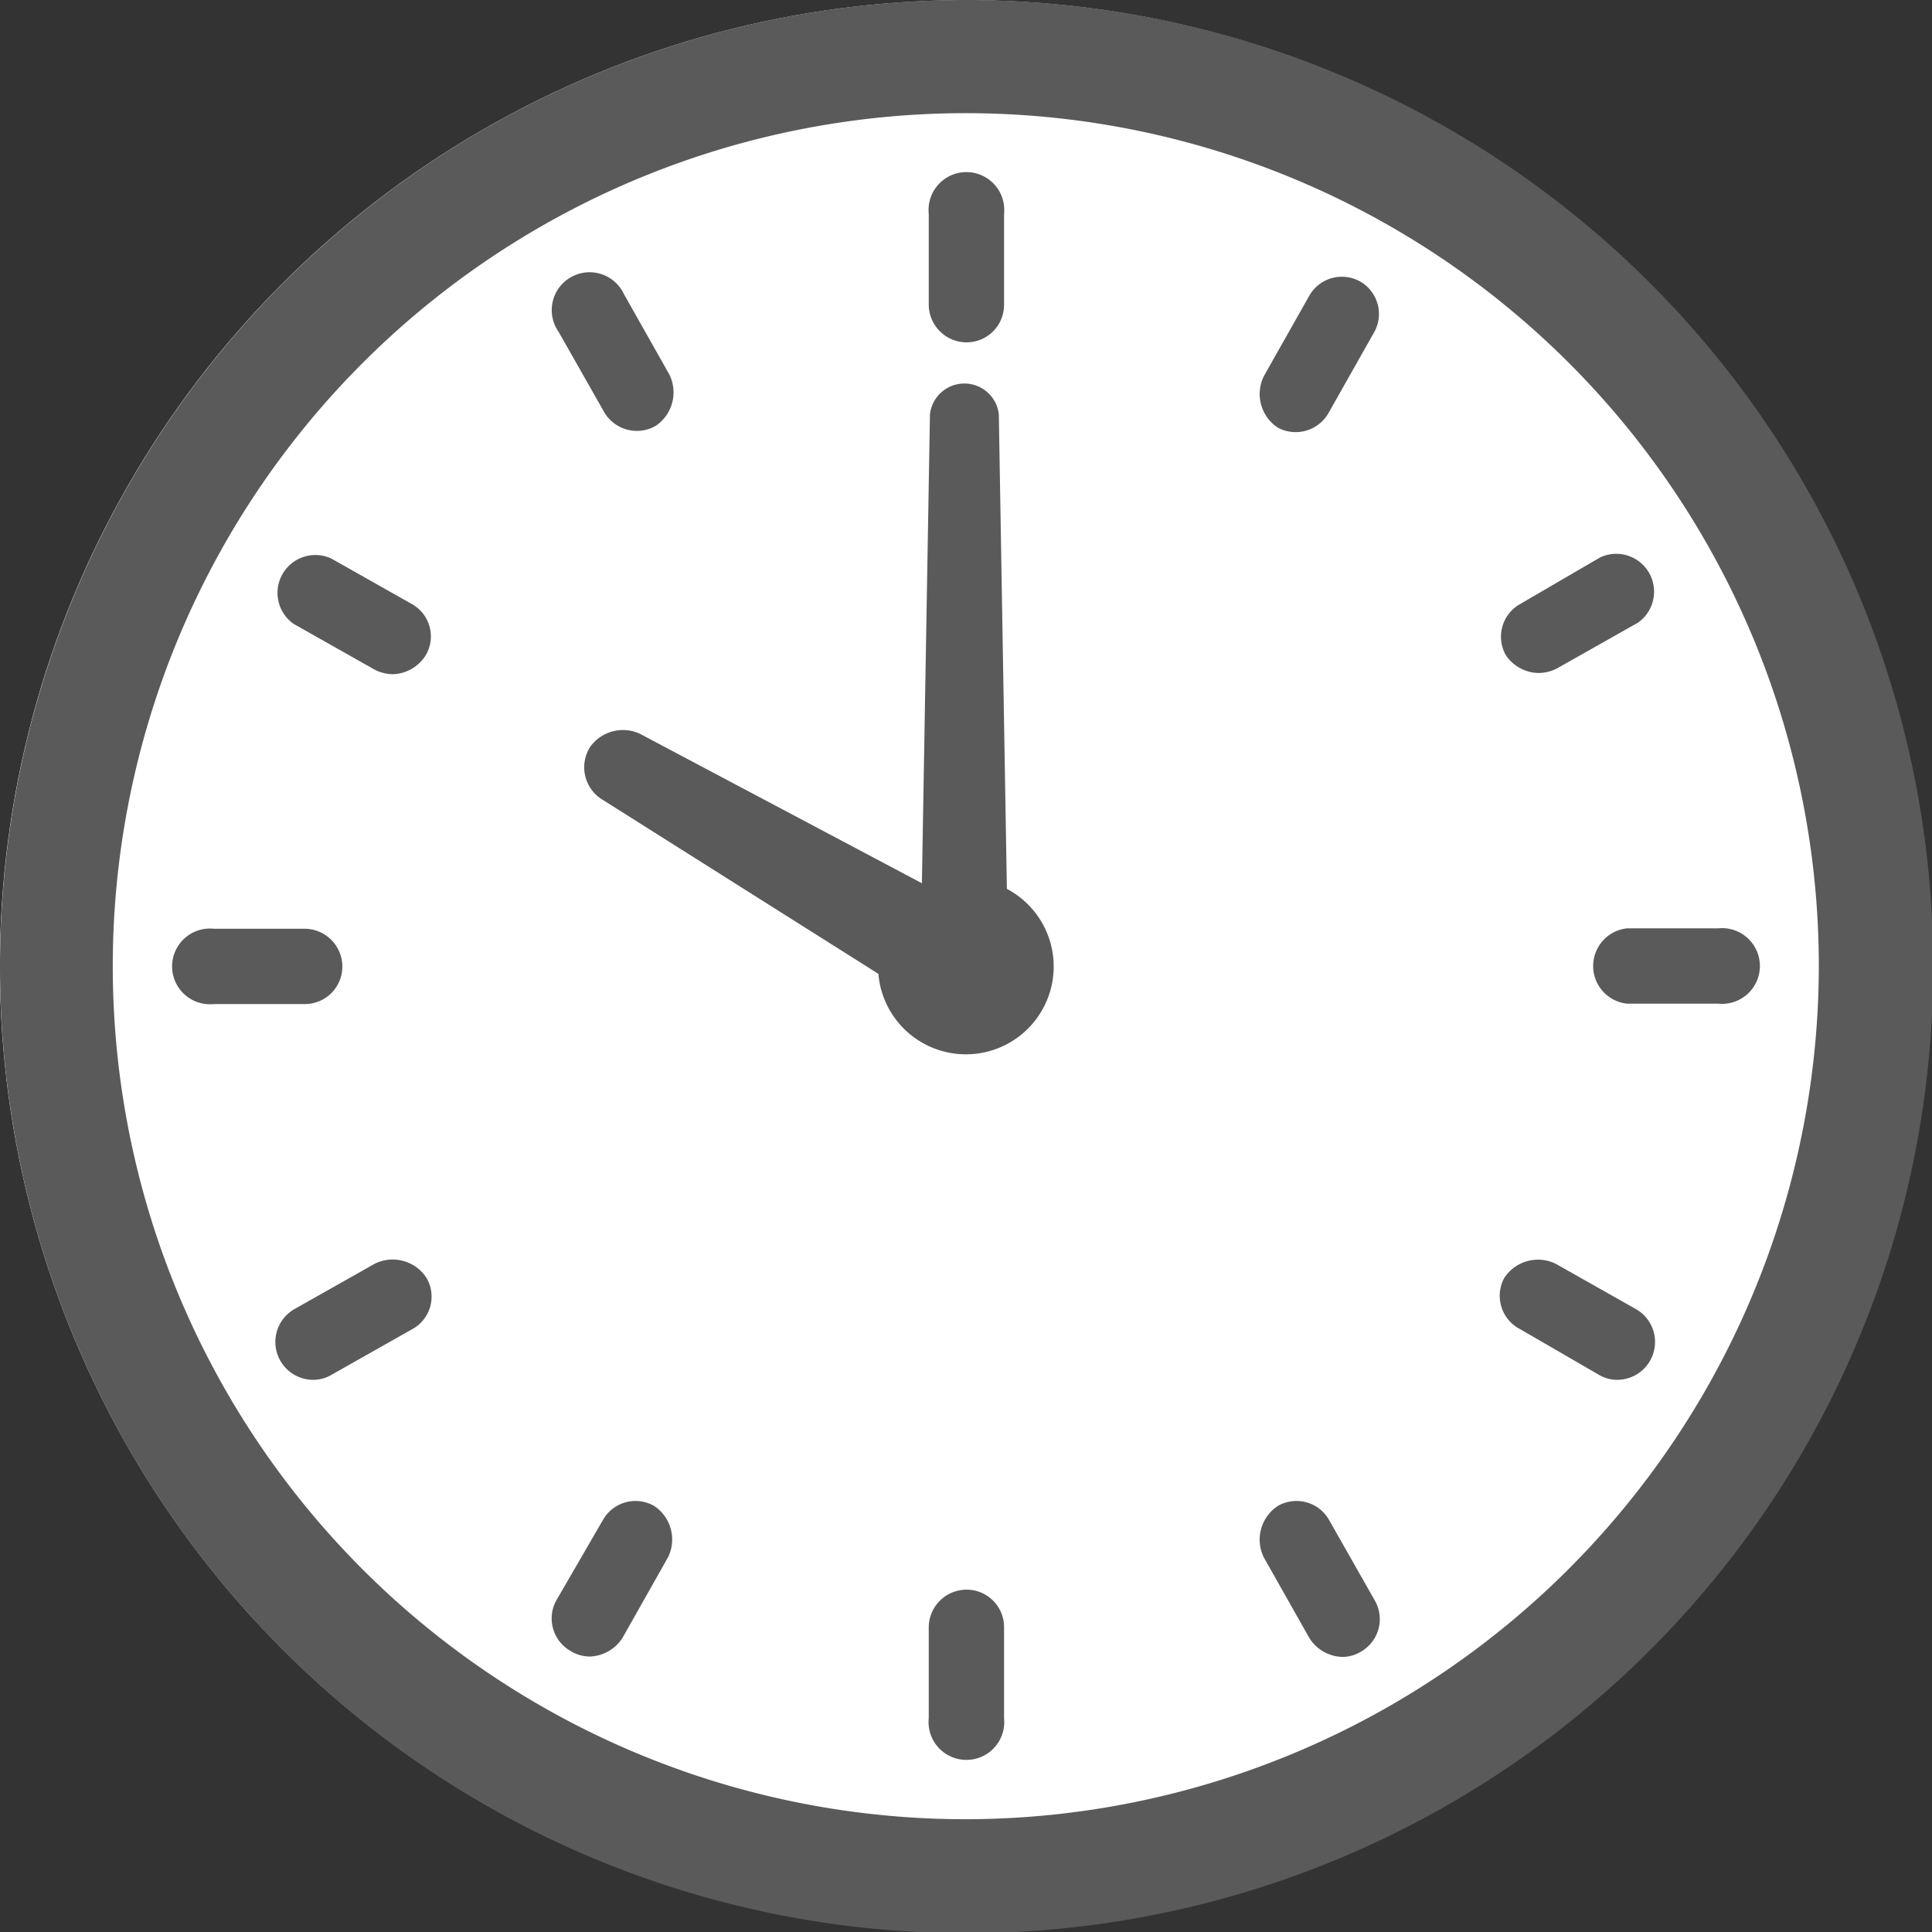
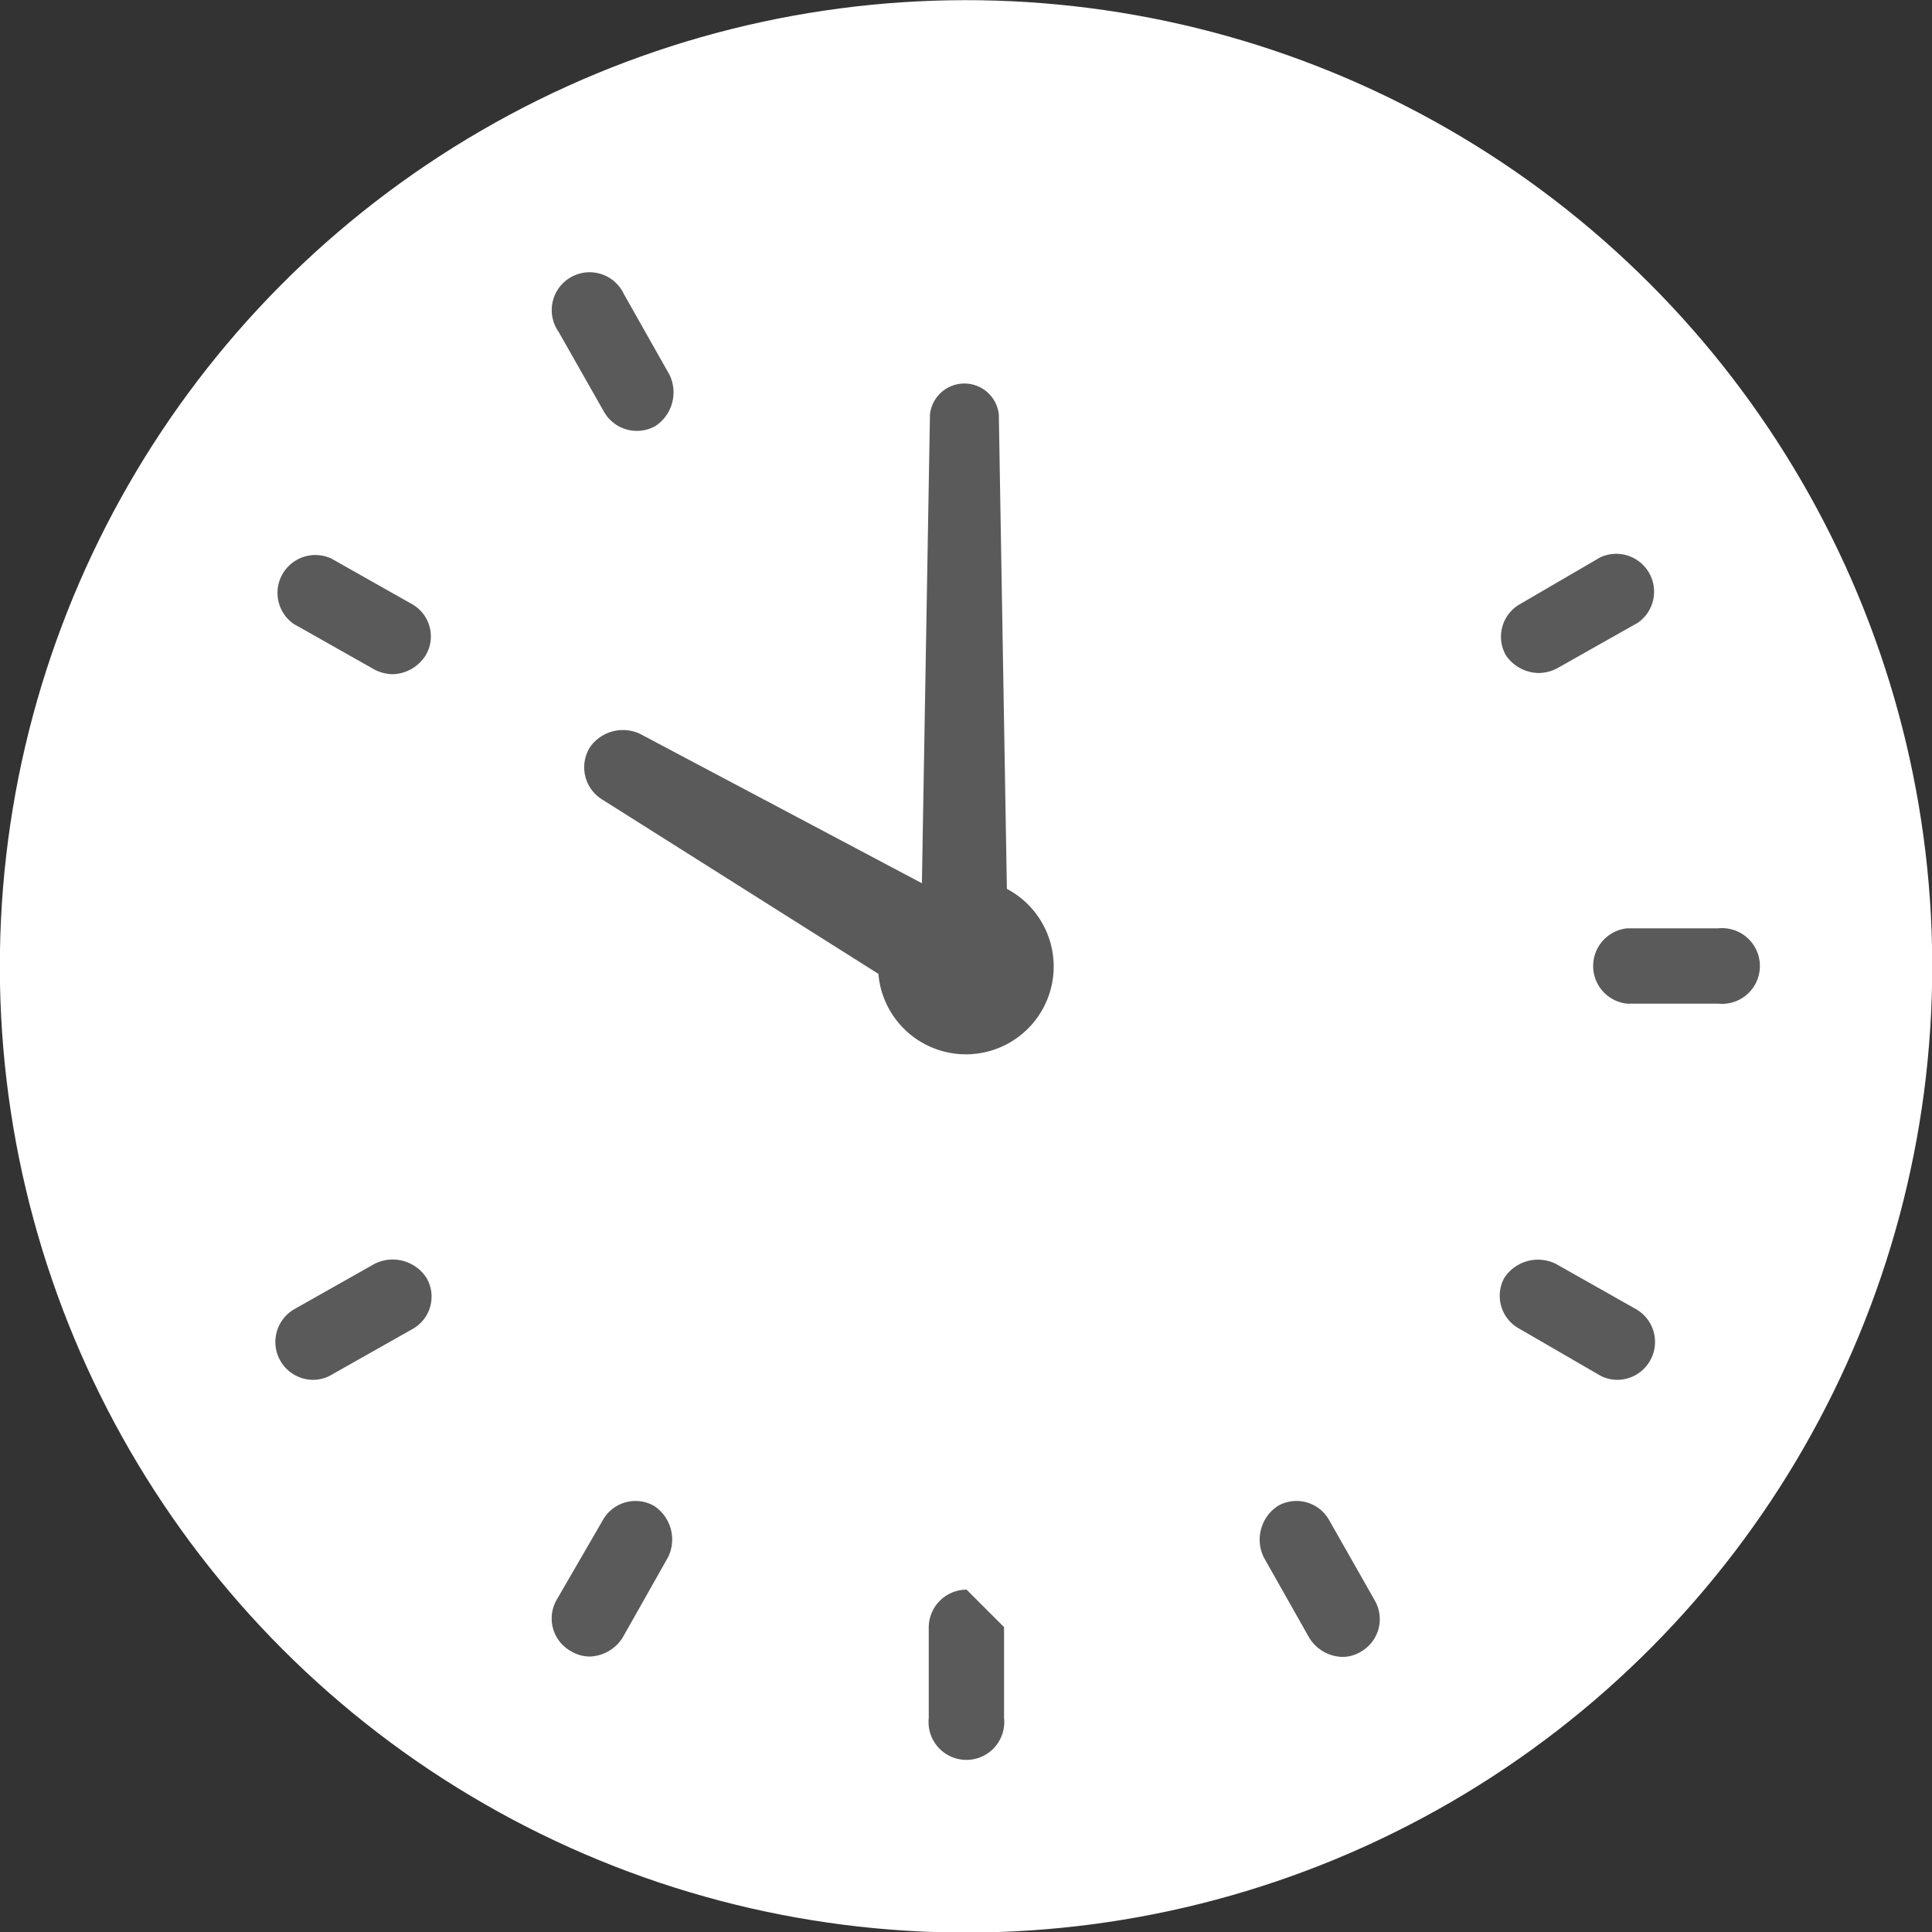
<svg xmlns="http://www.w3.org/2000/svg" viewBox="0 0 47.97 47.97">
  <rect x="0" y="0" width="47.97" height="47.97" fill="#333333" stroke="none" />
  <defs>
    <style>.cls-1{fill:#fff;}.cls-2{fill:#5a5a5a;}</style>
  </defs>
  <g id="レイヤー_2" data-name="レイヤー 2">
    <g id="レイヤー_1-2" data-name="レイヤー 1">
      <circle class="cls-1" cx="23.99" cy="23.99" r="23.99" transform="translate(-0.05 0.05) rotate(-0.11)" />
-       <path class="cls-2" d="M24,0A24,24,0,1,0,48,24,24,24,0,0,0,24,0Zm0,45.17A21.18,21.18,0,1,1,45.16,24,21.21,21.21,0,0,1,24,45.17Z" />
-       <path class="cls-2" d="M24,8.5a.93.93,0,0,0,.93-.93V5.31a.94.94,0,1,0-1.87,0V7.57A.94.94,0,0,0,24,8.5Z" />
-       <path class="cls-2" d="M33.79,7a.93.93,0,0,0-1.28.34l-1.13,2a1,1,0,0,0,.35,1.28A.94.94,0,0,0,33,10.23l1.13-2A.93.93,0,0,0,33.79,7Z" />
      <path class="cls-2" d="M38.2,16.71a1,1,0,0,0,.47-.12l2-1.13a.94.94,0,0,0-.94-1.62L37.74,15a.93.93,0,0,0-.35,1.27A1,1,0,0,0,38.2,16.71Z" />
      <path class="cls-2" d="M42.66,23.05H40.4a.94.94,0,0,0,0,1.87h2.26a.94.94,0,1,0,0-1.87Z" />
      <path class="cls-2" d="M40.63,32.51l-2-1.13a1,1,0,0,0-1.28.35A.93.93,0,0,0,37.74,33l1.95,1.13a.9.9,0,0,0,.47.13.94.94,0,0,0,.47-1.75Z" />
      <path class="cls-2" d="M33,37.74a.93.93,0,0,0-1.27-.35,1,1,0,0,0-.35,1.28l1.13,2a1,1,0,0,0,.82.47.89.89,0,0,0,.46-.13.93.93,0,0,0,.34-1.28Z" />
-       <path class="cls-2" d="M24,39.47a.94.94,0,0,0-.94.93v2.26a.94.94,0,1,0,1.87,0V40.4A.93.93,0,0,0,24,39.47Z" />
+       <path class="cls-2" d="M24,39.47a.94.94,0,0,0-.94.93v2.26a.94.94,0,1,0,1.87,0V40.4Z" />
      <path class="cls-2" d="M16.24,37.39a.93.93,0,0,0-1.27.35l-1.13,1.95A.93.93,0,0,0,14.18,41a.9.9,0,0,0,.47.13,1,1,0,0,0,.81-.47l1.13-2A1,1,0,0,0,16.24,37.39Z" />
      <path class="cls-2" d="M9.3,31.38l-2,1.13a.94.94,0,0,0,.47,1.75.9.9,0,0,0,.47-.13l2-1.13a.92.92,0,0,0,.35-1.27A1,1,0,0,0,9.3,31.38Z" />
-       <path class="cls-2" d="M8.5,24a.94.94,0,0,0-.93-.94H5.31a.94.94,0,1,0,0,1.87H7.57A.93.93,0,0,0,8.5,24Z" />
      <path class="cls-2" d="M10.23,15l-2-1.13a.94.94,0,0,0-.94,1.62l2,1.13a1,1,0,0,0,.47.12,1,1,0,0,0,.81-.47A.92.92,0,0,0,10.23,15Z" />
      <path class="cls-2" d="M15,10.23a.94.94,0,0,0,1.27.35,1,1,0,0,0,.35-1.28l-1.13-2a.94.94,0,1,0-1.62.94Z" />
      <path class="cls-2" d="M25,22.07l-.2-11.78a.86.86,0,0,0-1.71,0l-.2,11.64-7-3.71a1,1,0,0,0-1.24.33.94.94,0,0,0,.3,1.3l6.86,4.33A2.18,2.18,0,1,0,25,22.07Z" />
    </g>
  </g>
</svg>